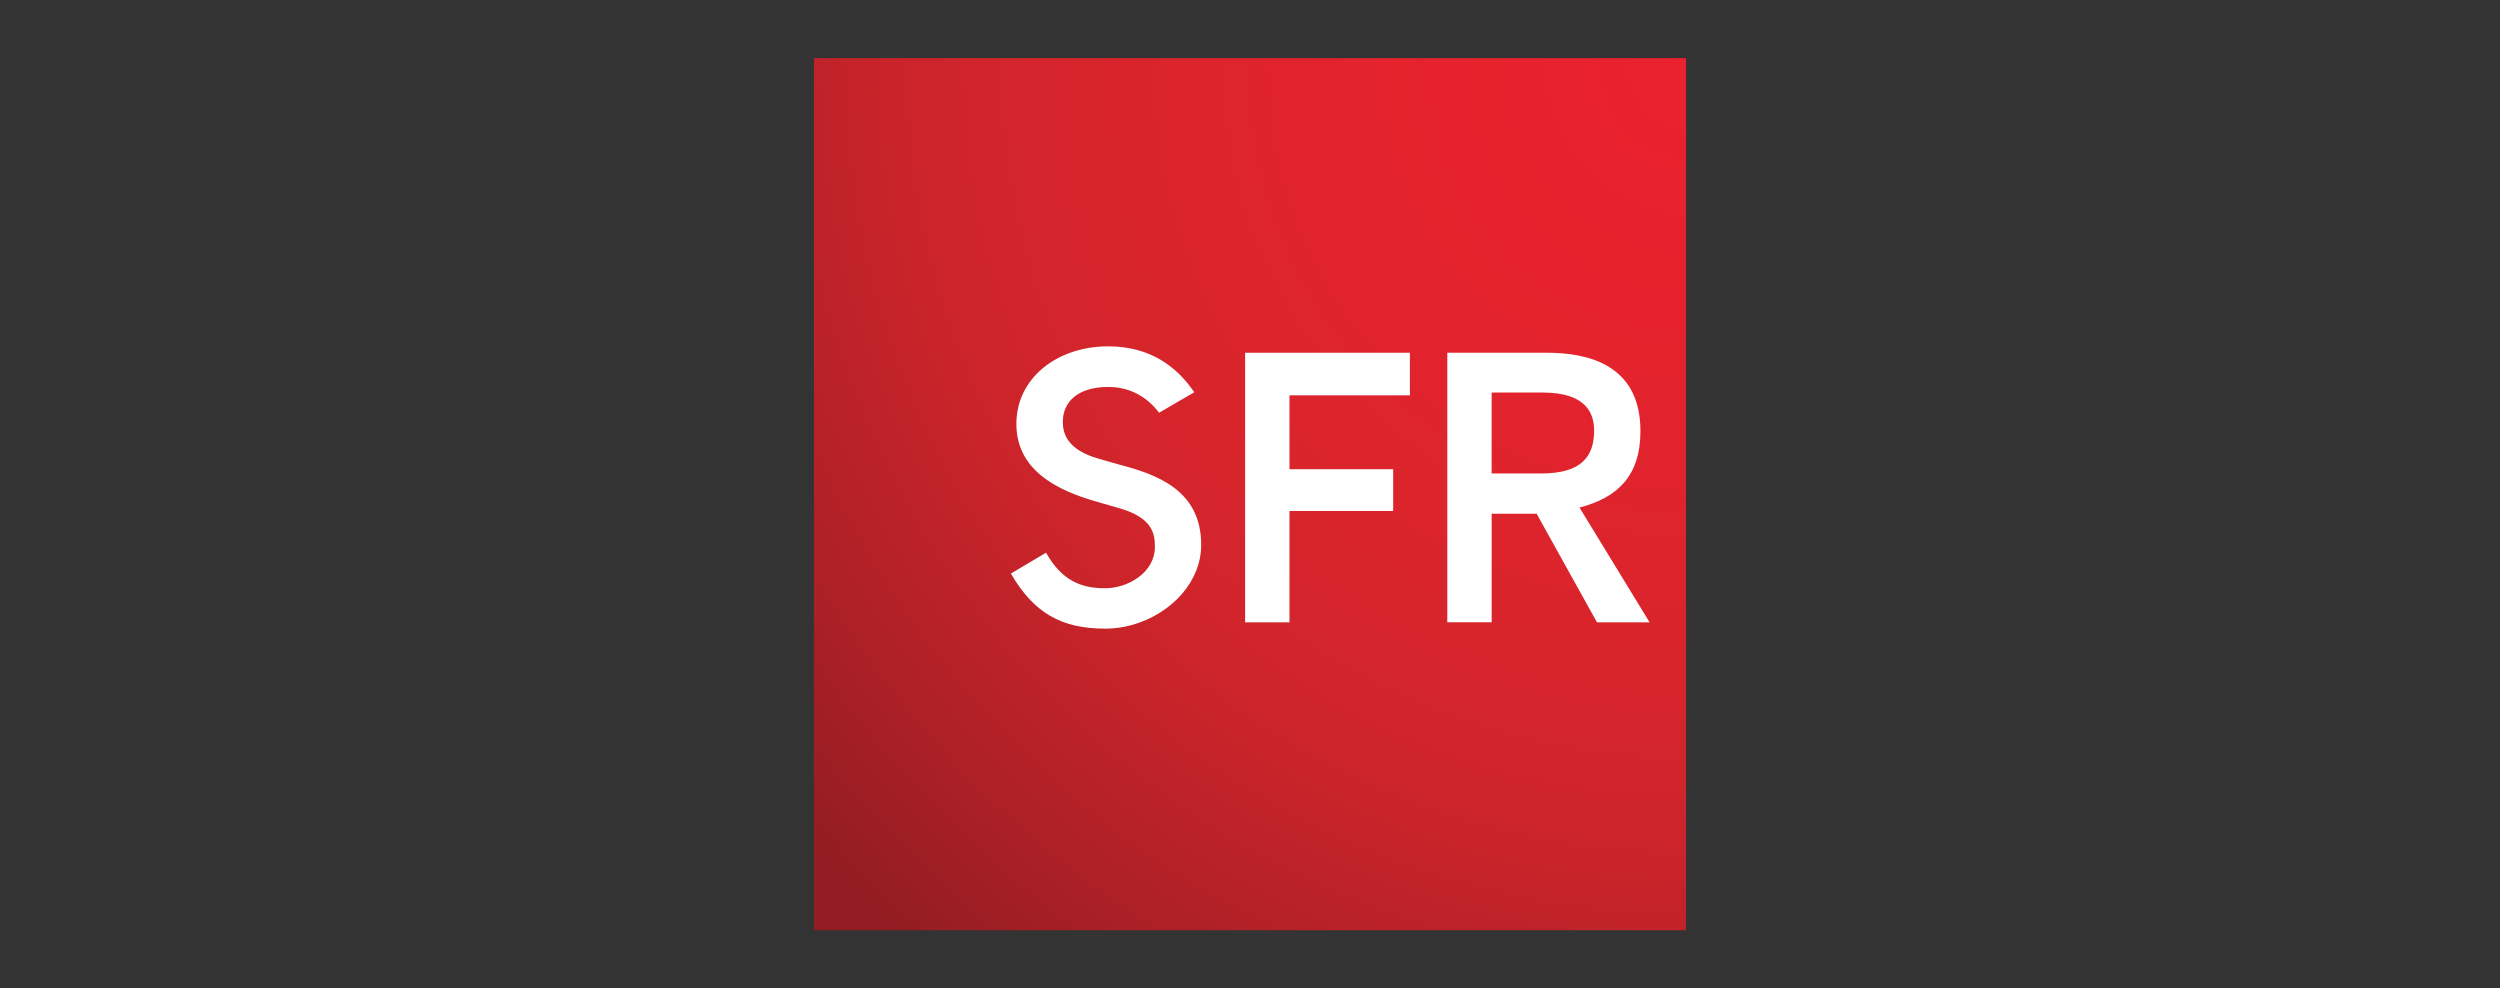
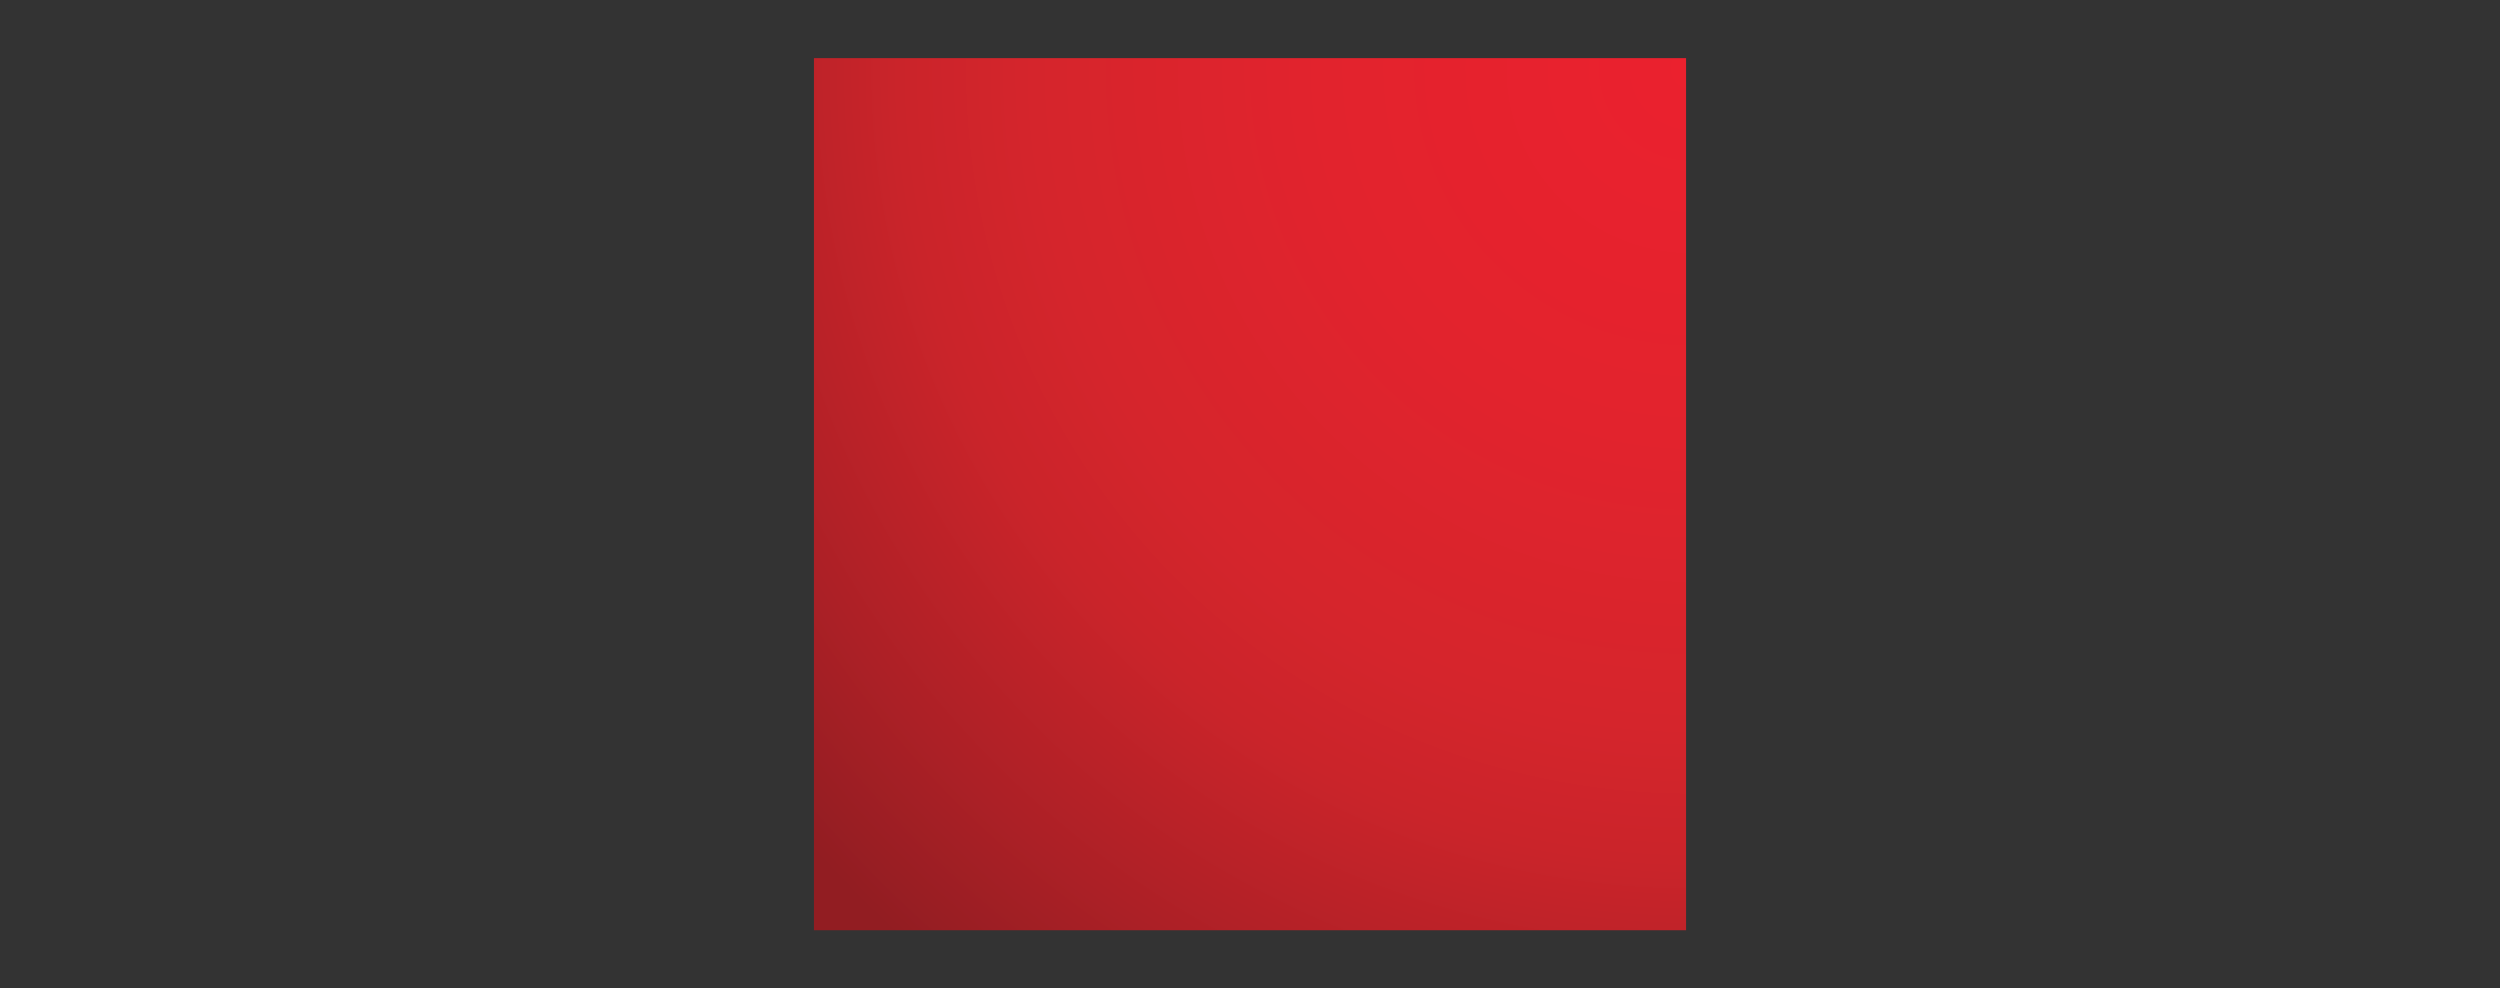
<svg xmlns="http://www.w3.org/2000/svg" enable-background="new 0 0 86 34" viewBox="0 0 86 34">
  <rect x="0" y="0" width="86" height="34" fill="#333333" stroke="none" />
  <radialGradient id="a" cx="58.174" cy="2.357" gradientUnits="userSpaceOnUse" r="40.454">
    <stop offset="0" stop-color="#eb212e" />
    <stop offset=".314" stop-color="#e2232d" />
    <stop offset=".559" stop-color="#d5252c" />
    <stop offset=".674" stop-color="#ca242a" />
    <stop offset=".859" stop-color="#ac2026" />
    <stop offset="1" stop-color="#921d22" />
  </radialGradient>
  <path d="m28 2h30.001v30h-30.001v-30z" fill="url(#a)" />
-   <path d="m42.832 21.407v-9.273h5.668v1.466h-4.142v2.54h3.567v1.438h-3.567v3.83h-1.526v-0zm12.103 0-2.074-3.734h-1.548v3.734h-1.526v-9.273h3.426c1.379 0 3.218.387 3.218 2.694 0 1.57-.813 2.295-2.096 2.633l2.411 3.947h-1.811v-0.0 0zm-1.912-5.12c1.383 0 1.815-.59 1.815-1.474 0-.583-.263-1.309-1.763-1.309h-1.763v2.784h1.711v-0zm-15.232-.509c-1.1-.309-1.23-.89-1.23-1.265 0-.721.557-1.202 1.561-1.202.693 0 1.304.296 1.751.887l1.209-.705c-.586-.862-1.495-1.579-2.963-1.579-1.733 0-3.156 1.077-3.156 2.668 0 1.563 1.343 2.277 2.777 2.68 0 0 .658.19.664.192 1.23.325 1.325.88 1.325 1.36 0 .878-.919 1.422-1.717 1.422-.834 0-1.492-.272-2.028-1.224l-1.209.719c.784 1.346 1.724 1.894 3.244 1.894 1.679 0 3.302-1.28 3.302-2.881 0-1.895-1.537-2.43-2.867-2.775z" fill="#fff" />
</svg>